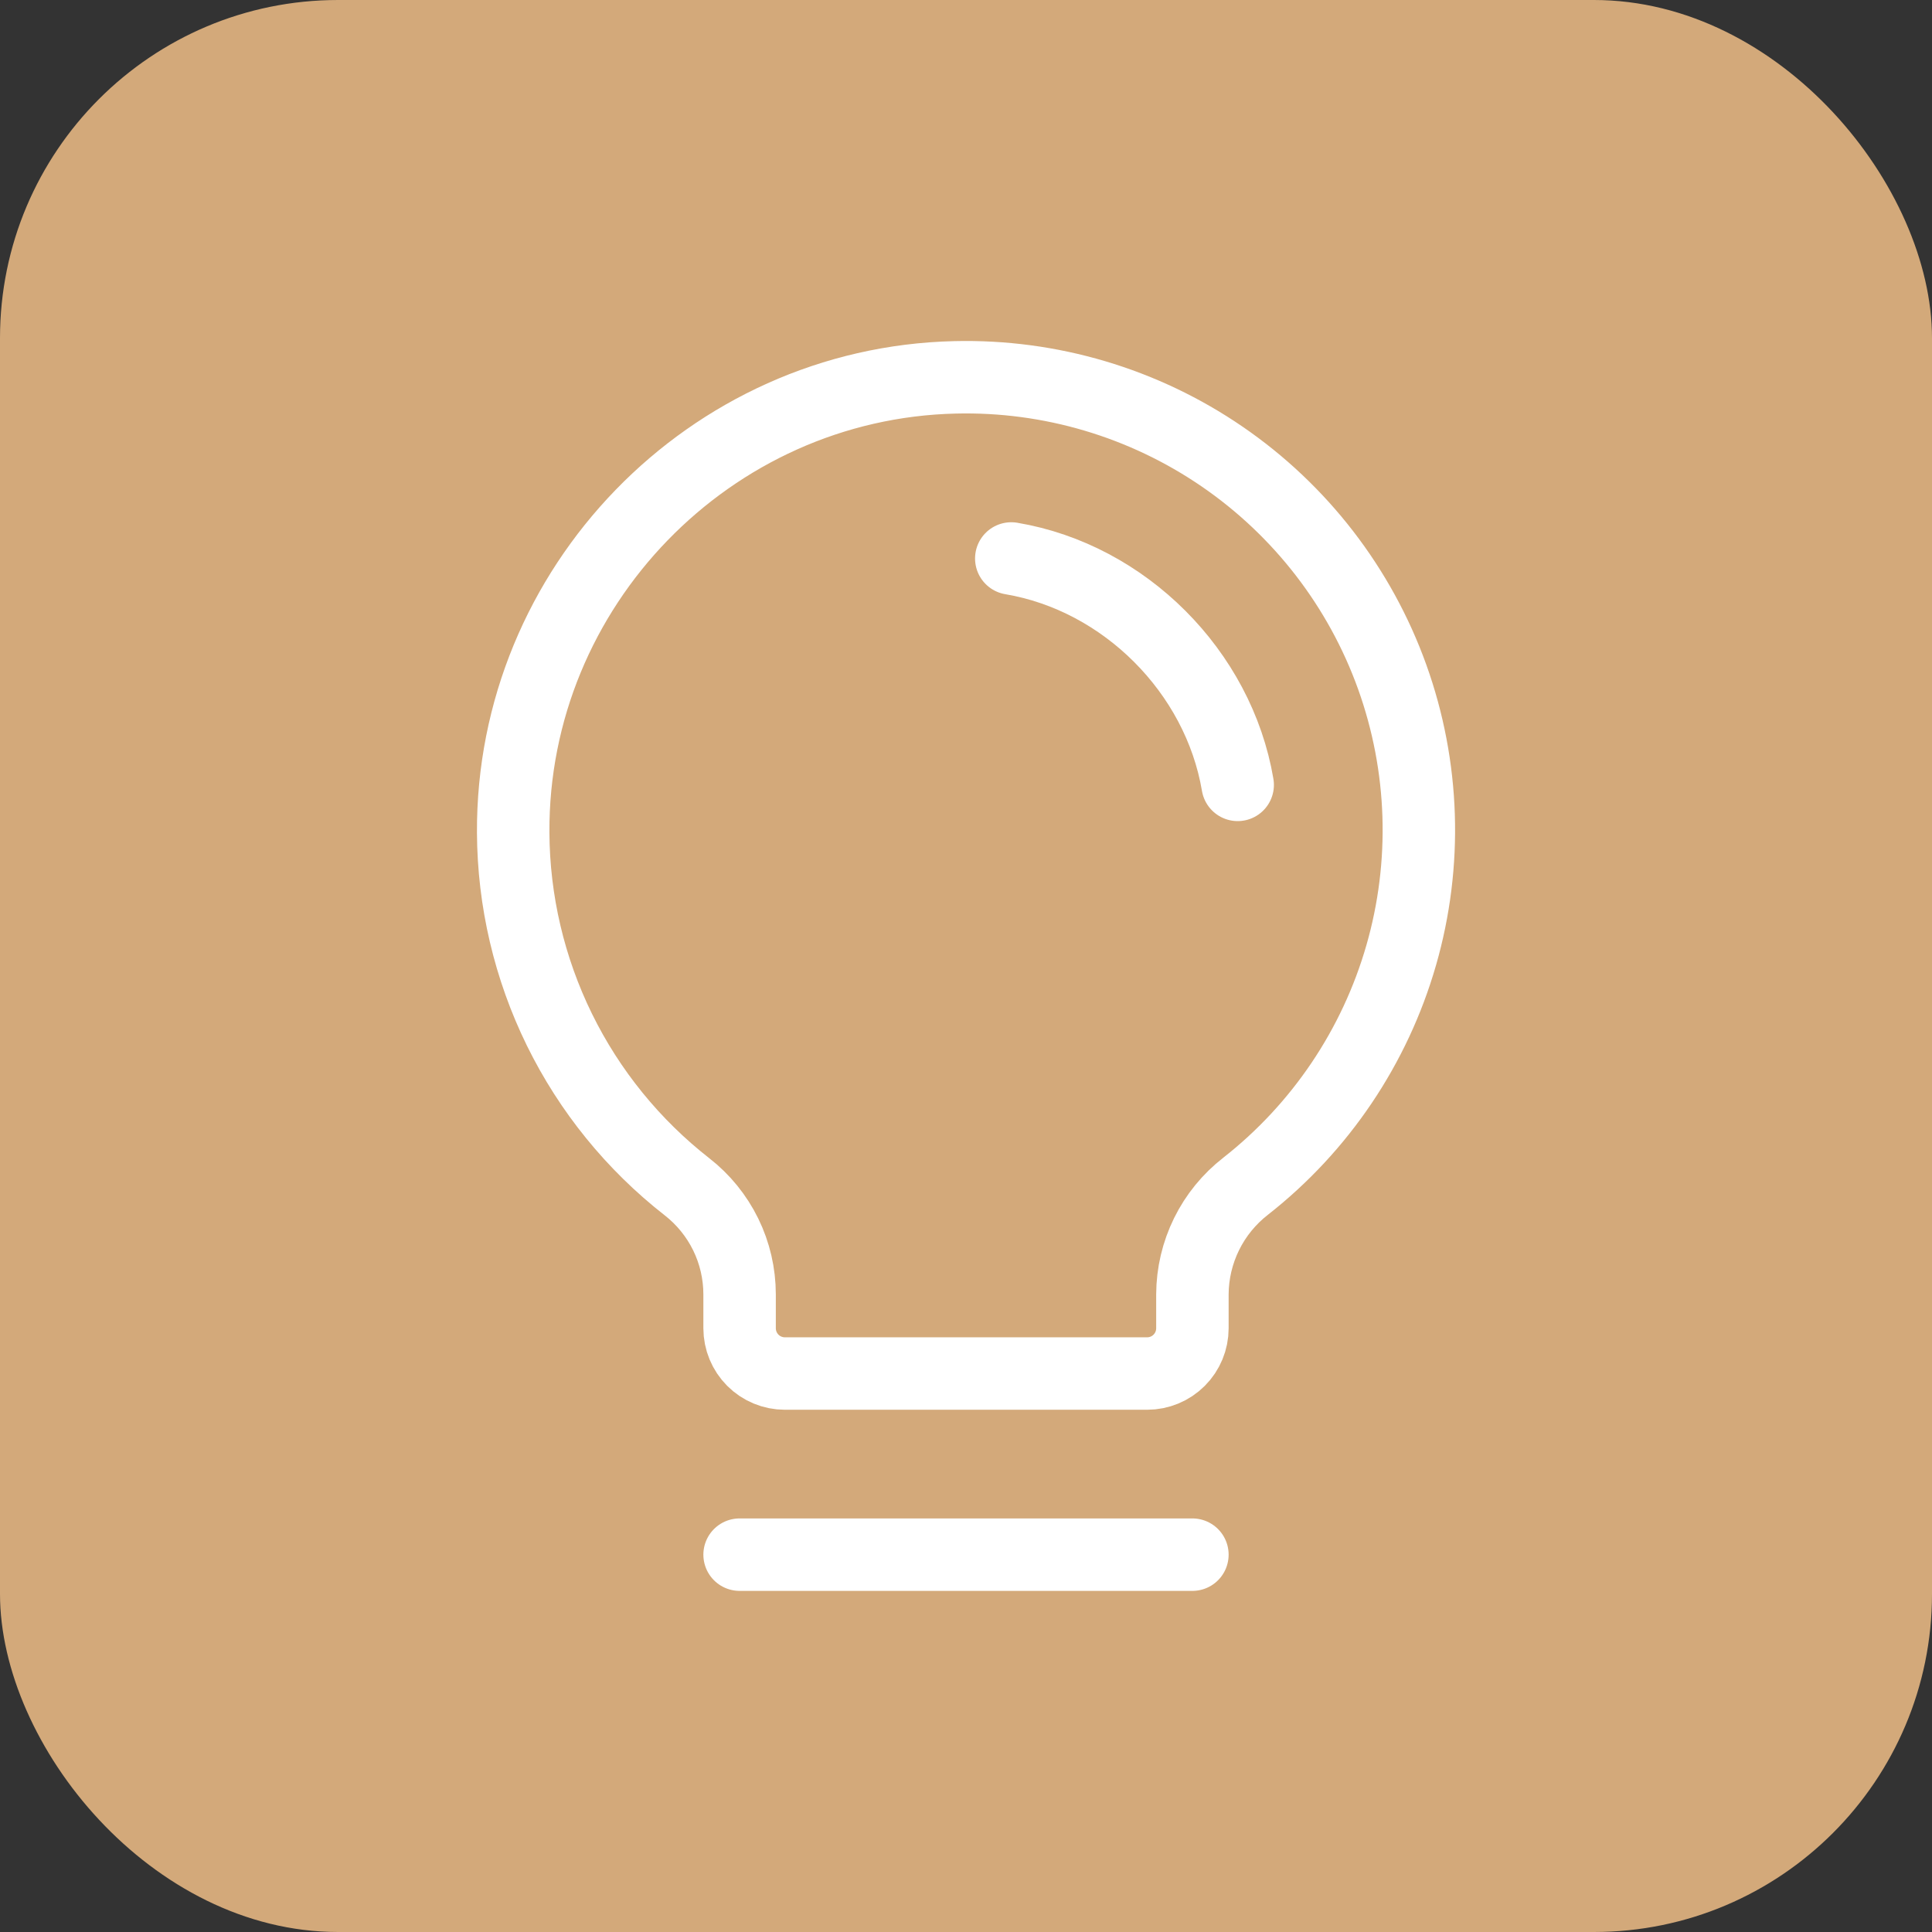
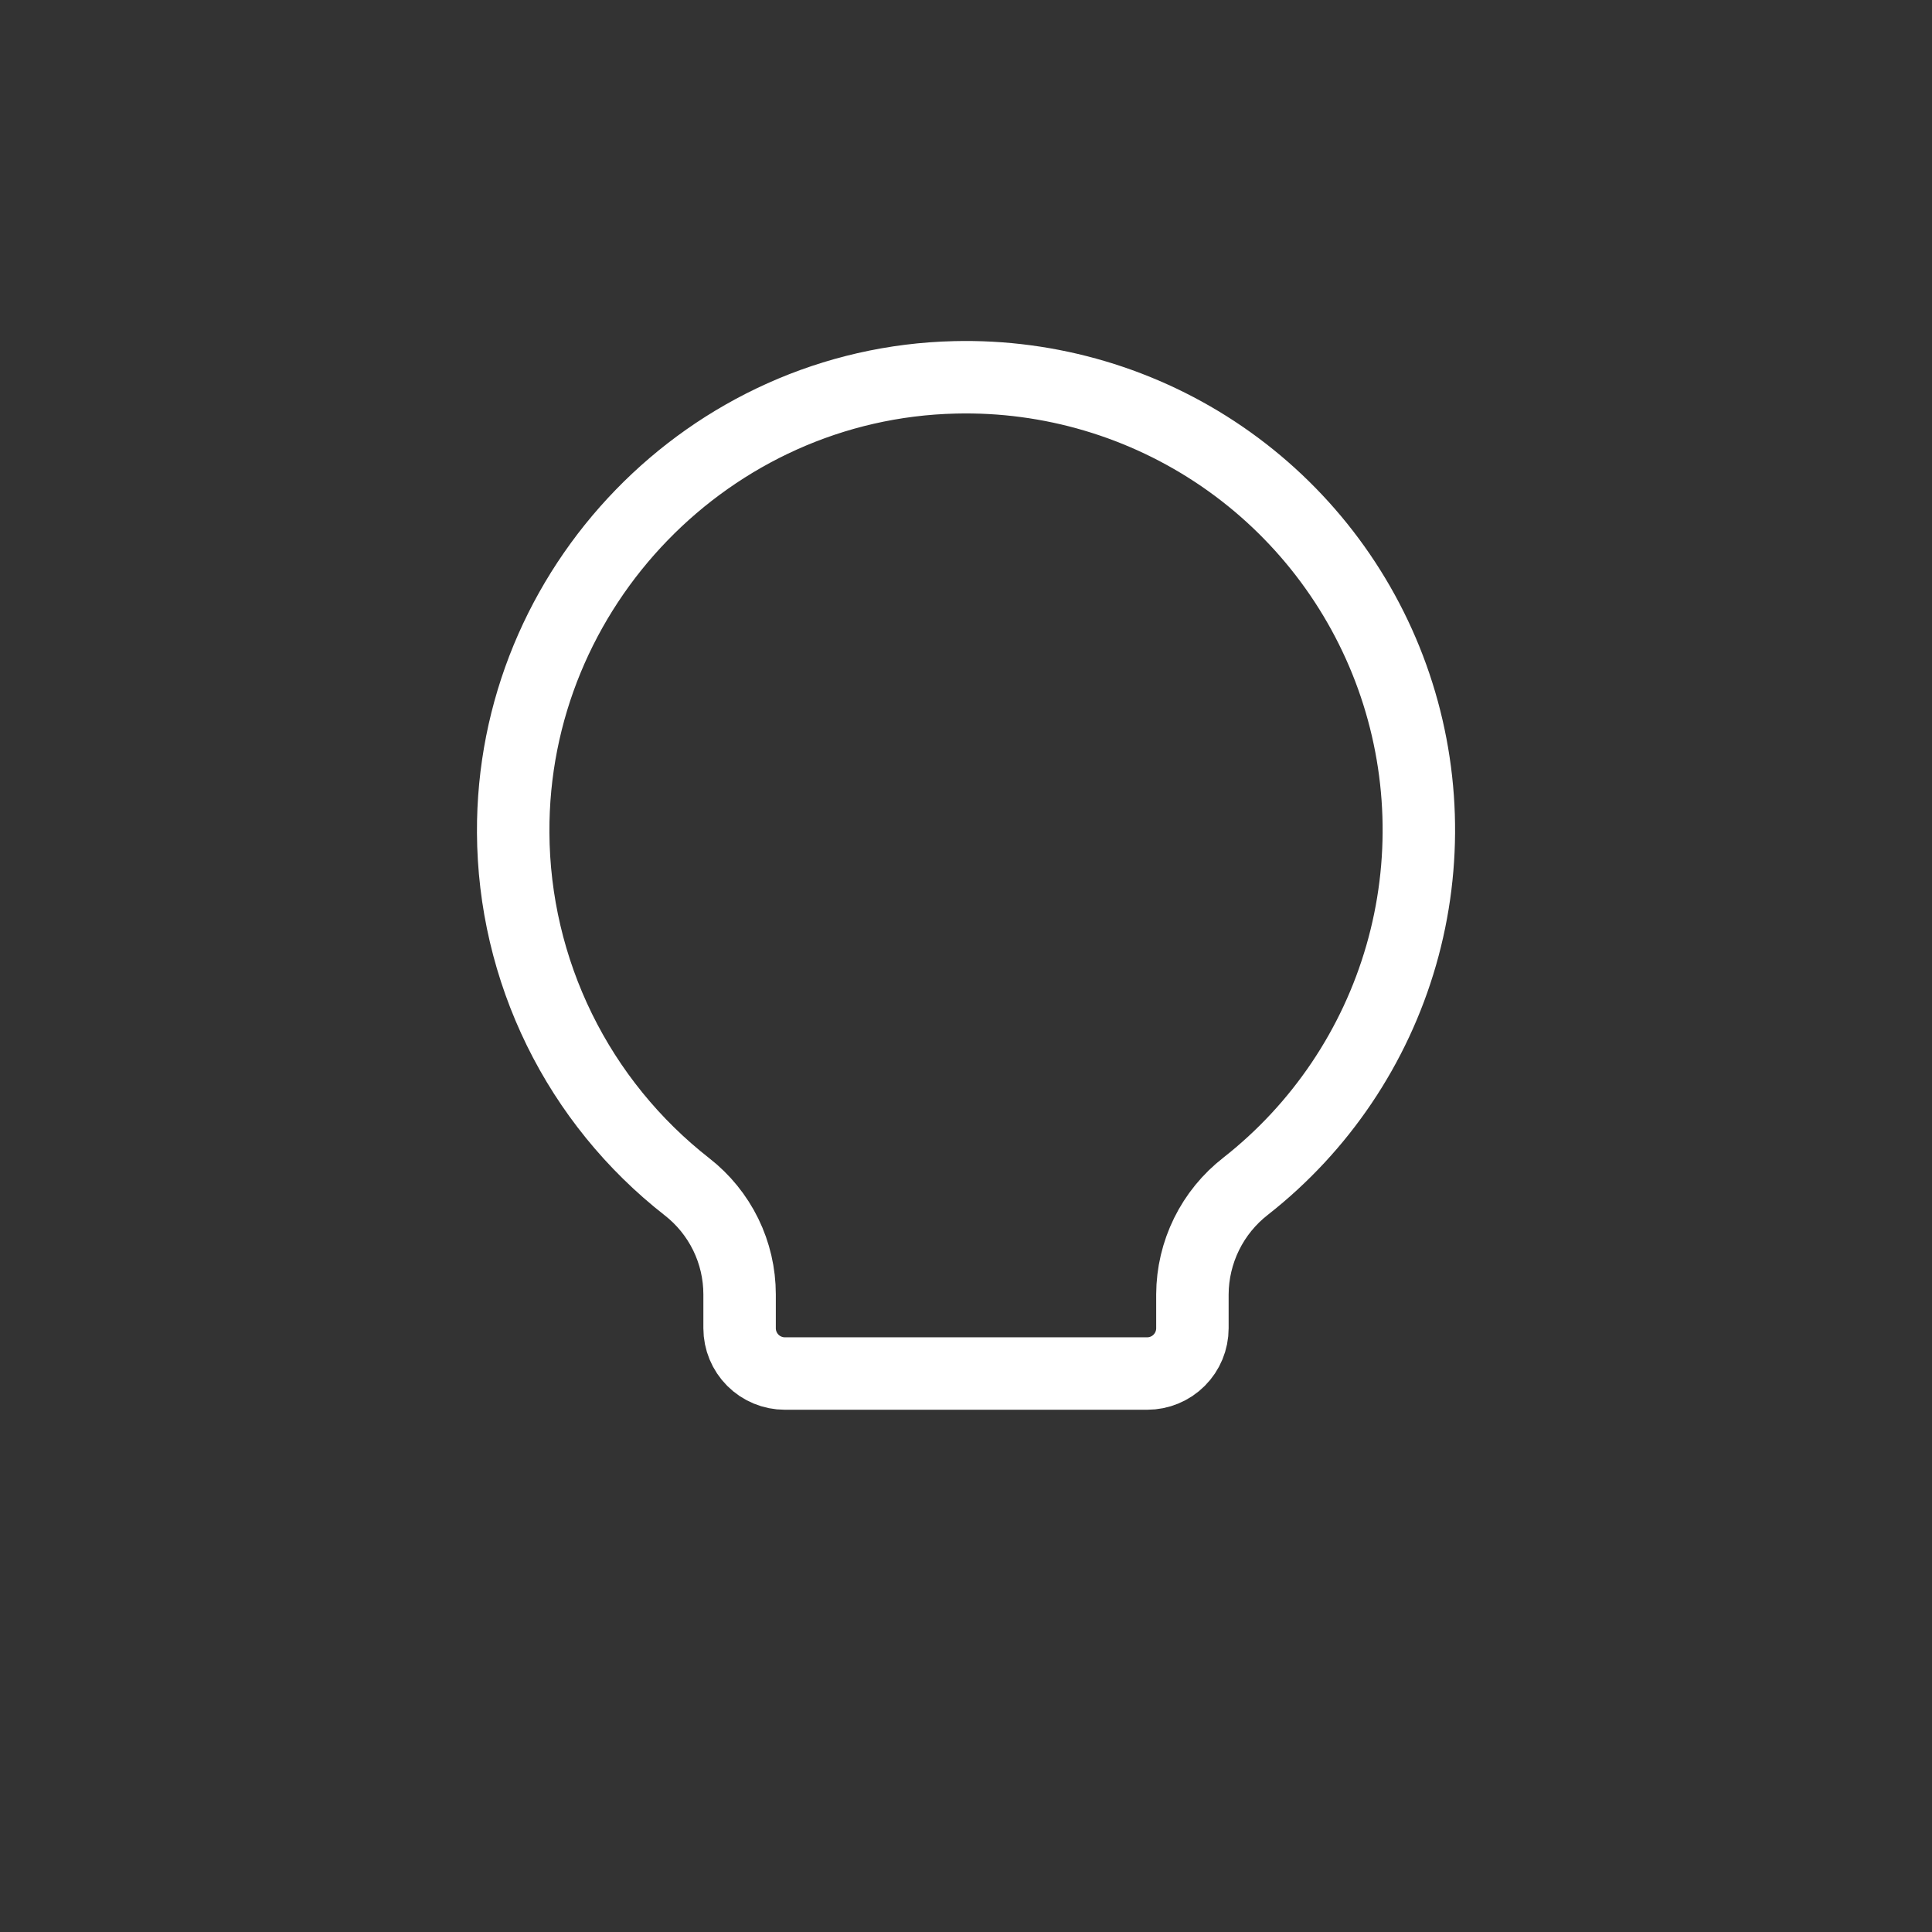
<svg xmlns="http://www.w3.org/2000/svg" width="80" height="80" viewBox="0 0 80 80" fill="none">
  <rect x="0" y="0" width="80" height="80" fill="#333333" stroke="none" />
-   <rect width="80" height="80" rx="14" fill="#D3A97A" />
-   <path d="M30.625 64.375H49.375" stroke="white" stroke-width="3" stroke-linecap="round" stroke-linejoin="round" />
  <path d="M28.446 49.141C26.217 47.399 24.411 45.176 23.165 42.637C21.919 40.097 21.264 37.309 21.25 34.48C21.194 24.318 29.388 15.859 39.548 15.625C43.486 15.53 47.353 16.677 50.602 18.903C53.851 21.13 56.316 24.323 57.648 28.03C58.979 31.737 59.11 35.769 58.021 39.554C56.932 43.339 54.679 46.685 51.581 49.117C50.898 49.647 50.344 50.325 49.962 51.101C49.58 51.877 49.379 52.729 49.375 53.594V55C49.375 55.497 49.178 55.974 48.826 56.326C48.474 56.678 47.998 56.875 47.5 56.875H32.5C32.003 56.875 31.526 56.678 31.174 56.326C30.823 55.974 30.625 55.497 30.625 55V53.594C30.624 52.735 30.428 51.887 30.05 51.115C29.672 50.344 29.123 49.668 28.446 49.141Z" stroke="white" stroke-width="3" stroke-linecap="round" stroke-linejoin="round" />
-   <path d="M41.875 23.125C46.562 23.915 50.456 27.812 51.25 32.5" stroke="white" stroke-width="3" stroke-linecap="round" stroke-linejoin="round" />
</svg>